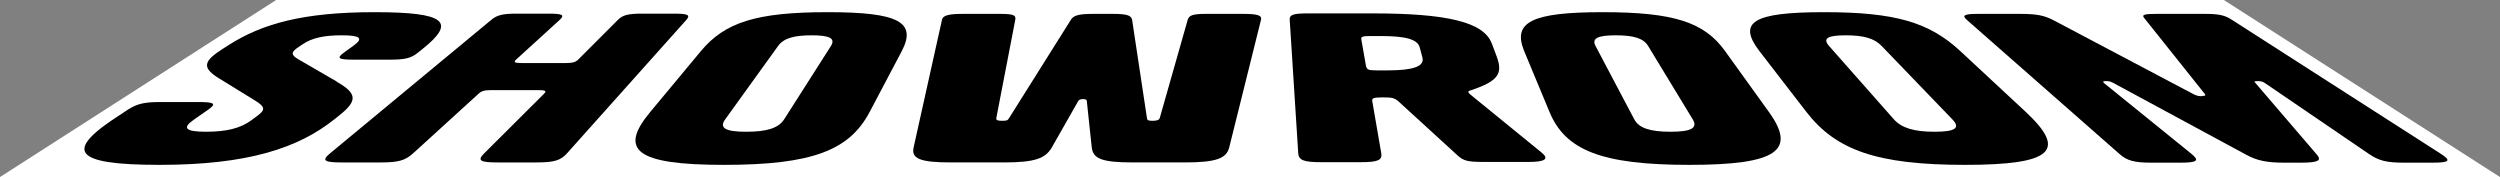
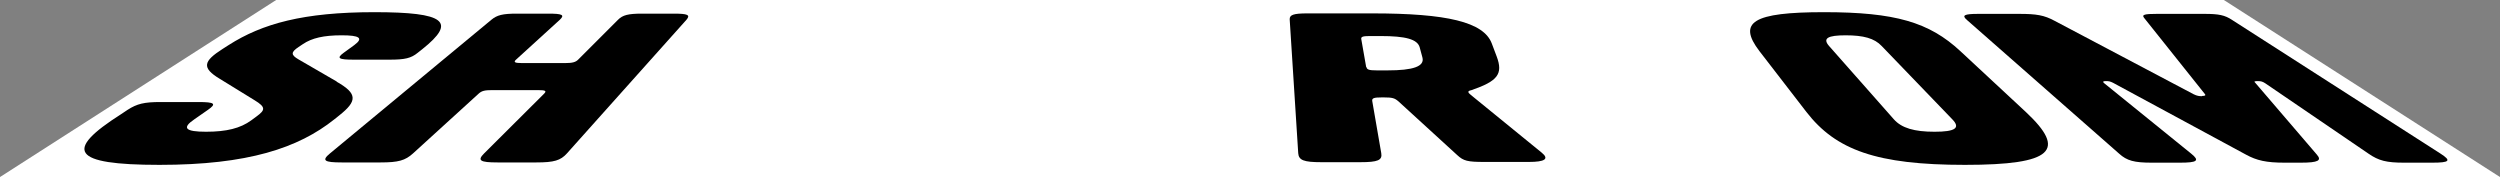
<svg xmlns="http://www.w3.org/2000/svg" id="Typo" version="1.1" viewBox="0 0 1026.6 72.7">
  <rect x="0" y="0" width="1026.6" height="72.7" fill="#808080" stroke="none" />
  <defs>
    <style>
      .st0 {
        fill: #fff;
      }
    </style>
  </defs>
  <polygon class="st0" points="913.2 0 113.4 0 0 72.7 1026.6 72.7 913.2 0" />
  <g>
    <path d="M138.3,33.6c8.7,4.9,8.3,8,1,13.8l-2,1.6c-14.8,11.8-35.5,18.7-71.8,18.7s-39.2-5.9-15.8-20.8l2.7-1.8c3.9-2.5,6.8-3.2,13.5-3.2h15.6c6.7,0,7.5.7,3.9,3.2l-5.6,3.9c-5.3,3.6-3.6,5.1,4.8,5.1,8.4,0,14.1-1.4,18.6-4.7l2.3-1.7c3.4-2.5,3.7-3.7-.9-6.5l-14.3-8.8c-7.7-4.6-6.7-7.3,1.1-12.3l2.5-1.6c13.8-8.8,30.7-13.5,59.8-13.5,29.2,0,33.9,3.9,19.7,15.2l-1.9,1.5c-2.7,2.2-5.2,2.8-11.5,2.8h-14.7c-6.3,0-7.2-.6-4.2-2.8l4.4-3.2c3.9-2.9,2.1-4-5.2-4-7.3,0-12.2,1.1-15.9,3.6l-1.8,1.2c-3.1,2.1-3.3,3.2,0,5.1l15.7,9.1Z" />
    <path d="M223.4,38.5c1.2-1.2.6-1.5-2.6-1.5h-18.6c-3.2,0-4.4.3-5.7,1.5l-26.9,24.5c-3.2,2.9-6,3.7-13.3,3.7h-16c-7.2,0-8.3-.8-4.8-3.7L201.8,8.1c2.3-1.9,4.6-2.5,10.4-2.5h12.9c5.8,0,6.9.5,4.8,2.5l-18,16.4c-1.1,1-.6,1.4,2.4,1.4h17.8c3,0,4.3-.4,5.3-1.4l16.4-16.4c1.9-1.9,4.1-2.5,9.9-2.5h12.9c5.8,0,7,.5,5.3,2.5l-49.1,54.9c-2.6,2.9-5.3,3.7-12.5,3.7h-16c-7.2,0-8.4-.8-5.5-3.7l24.6-24.5Z" />
-     <path d="M297.3,67.7c-36.3,0-43.3-6.1-30.3-21.7l20.8-25c9.9-11.9,22.9-16,52.1-16,29.2,0,36.6,4.1,30.4,16l-13.2,25c-8.3,15.7-23.5,21.7-59.8,21.7ZM306.5,54.1c8.4,0,13.2-1.5,15.5-5.1l19.2-30.1c2-3.2-.6-4.4-7.9-4.4-7.3,0-11.5,1.2-13.8,4.4l-21.7,30.1c-2.6,3.6.2,5.1,8.5,5.1Z" />
-     <path d="M456.9,5.7c5.8,0,7.7.6,8,2.5l6.1,40.4c.1.8.6,1,2.2,1s2.6-.2,3-1l11.5-40.4c.6-1.9,1.9-2.5,7.7-2.5h14.9c5.8,0,8.1.5,7.5,2.5l-13,52.2c-1.1,4.7-5.4,6.3-18.4,6.3h-21.2c-13,0-16.4-1.6-16.9-6.3l-2-18.8c0-.7-.5-.9-1.6-.9s-1.6.2-2,.9l-10.7,18.8c-2.7,4.7-6.9,6.3-19.9,6.3h-21.5c-13,0-16.5-1.6-15.4-6.3l11.6-52.2c.3-1.9,2.8-2.5,8.7-2.5h14.9c5.8,0,6.9.5,6.5,2.5l-7.8,40.4c0,.8.6,1,2.5,1s2.2-.2,2.7-1l25.4-40.4c1.1-1.9,3.3-2.5,9.2-2.5h8.1Z" />
    <path d="M574.1,41.5c-1.4-1.2-2.4-1.5-5.8-1.5h-.9c-3.2,0-4.1.3-3.9,1.5l3.7,21.4c.5,2.9-1.4,3.7-8.6,3.7h-16c-7.2,0-9.3-.8-9.5-3.7l-3.5-54.9c-.1-1.9,1.5-2.5,7.3-2.5h26.6c30.6,0,45.8,3.5,49.1,12.4l2,5.3c2.7,7.2.4,10.1-10.3,13.8-1.3.3-1.4.5-1.3.9s.4.5,1,1.1l29.1,23.7c3.2,2.6,1.2,3.8-5.3,3.8h-18.2c-7,0-8.6-.4-11.2-2.8l-24.4-22.3ZM561.1,27.5c.2,1.1,1.1,1.4,4.2,1.4h4.6c10.3,0,15.2-1.6,14.2-5.3l-1.1-4.1c-.9-3.4-5.8-4.7-16.1-4.7h-4.4c-2.9,0-3.7.3-3.5,1.3l2,11.4Z" />
-     <path d="M693.7,67.7c-36.3,0-50.9-6.1-57.4-21.7l-10.4-25c-4.9-11.9,3-16,32.2-16,29.2,0,41.8,4.1,50.3,16l18,25c11.3,15.7,3.6,21.7-32.7,21.7ZM686,54.1c8.4,0,11.3-1.5,9.1-5.1l-18.3-30.1c-1.9-3.2-6-4.4-13.3-4.4s-10,1.2-8.3,4.4l15.9,30.1c1.9,3.6,6.5,5.1,14.9,5.1Z" />
    <path d="M806.9,67.7c-36.3,0-53-6.1-65.1-21.7l-19.3-25c-9.1-11.9-2.7-16,26.5-16s43.2,4.1,56,16l26.9,25c16.8,15.7,11.3,21.7-25,21.7ZM794.4,54.1c8.4,0,10.8-1.5,7.3-5.1l-29-30.1c-3-3.2-7.5-4.4-14.8-4.4-7.3,0-9.6,1.2-6.8,4.4l26.6,30.1c3.2,3.6,8.4,5.1,16.7,5.1Z" />
    <path d="M904.3,39.4c1.1,0,1.6-.2,1.1-.8l-24.9-31.2c-1.2-1.4.2-1.7,5.2-1.7h19.6c5.8,0,8.3.5,11.3,2.5l85.6,54.9c4.5,2.9,3.8,3.7-3.5,3.7h-11.5c-7.2,0-10.4-.8-14.6-3.7l-42.4-28.9c-1.1-.7-1.7-.9-3.1-.9s-1.6.2-1,.7l25.3,29.5c2.1,2.4.6,3.3-6.6,3.3h-6.7c-7.5,0-11.4-.9-15.8-3.3l-54.6-29.5c-1.2-.6-1.8-.7-2.9-.7s-1.6.2-.7.9l35.7,28.9c3.6,2.9,2.5,3.7-4.7,3.7h-11.5c-7.2,0-10.2-.8-13.4-3.7l-62.5-54.9c-2.2-1.9-1.2-2.5,4.7-2.5h16.7c7.1,0,10.3.5,14.7,2.9l57,30.1c1.4.7,2.3.8,3.4.8Z" />
  </g>
</svg>